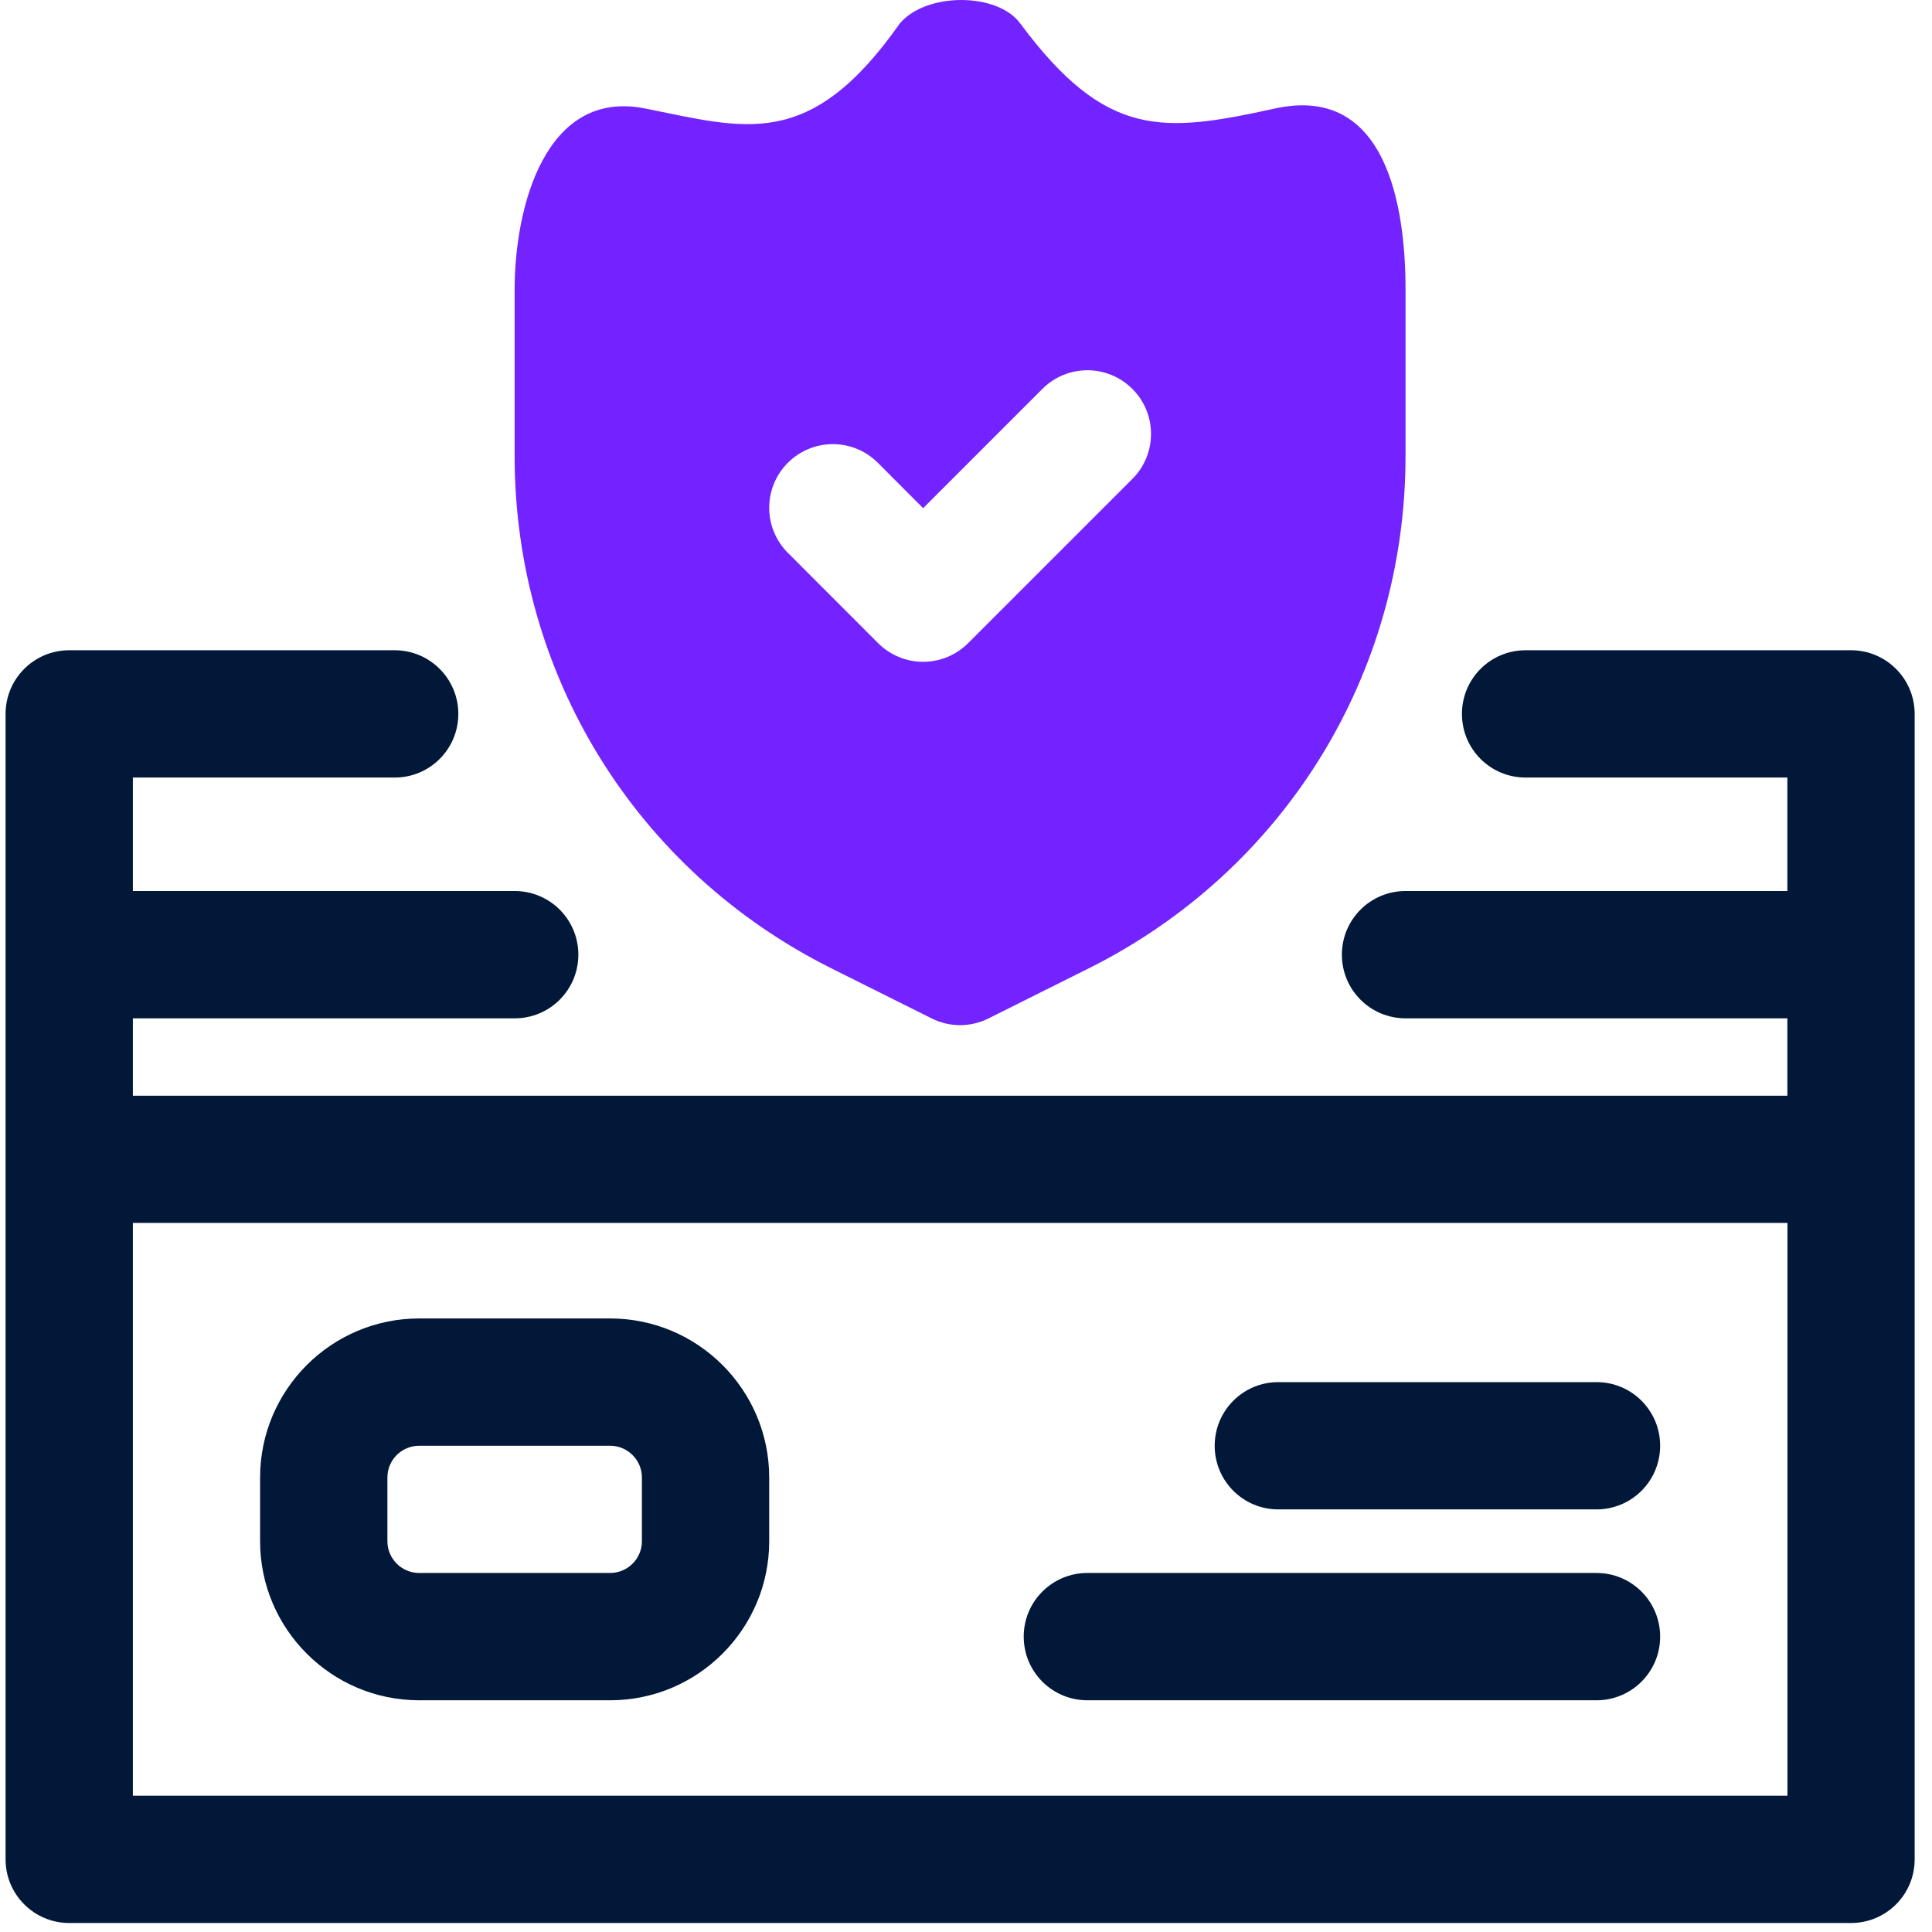
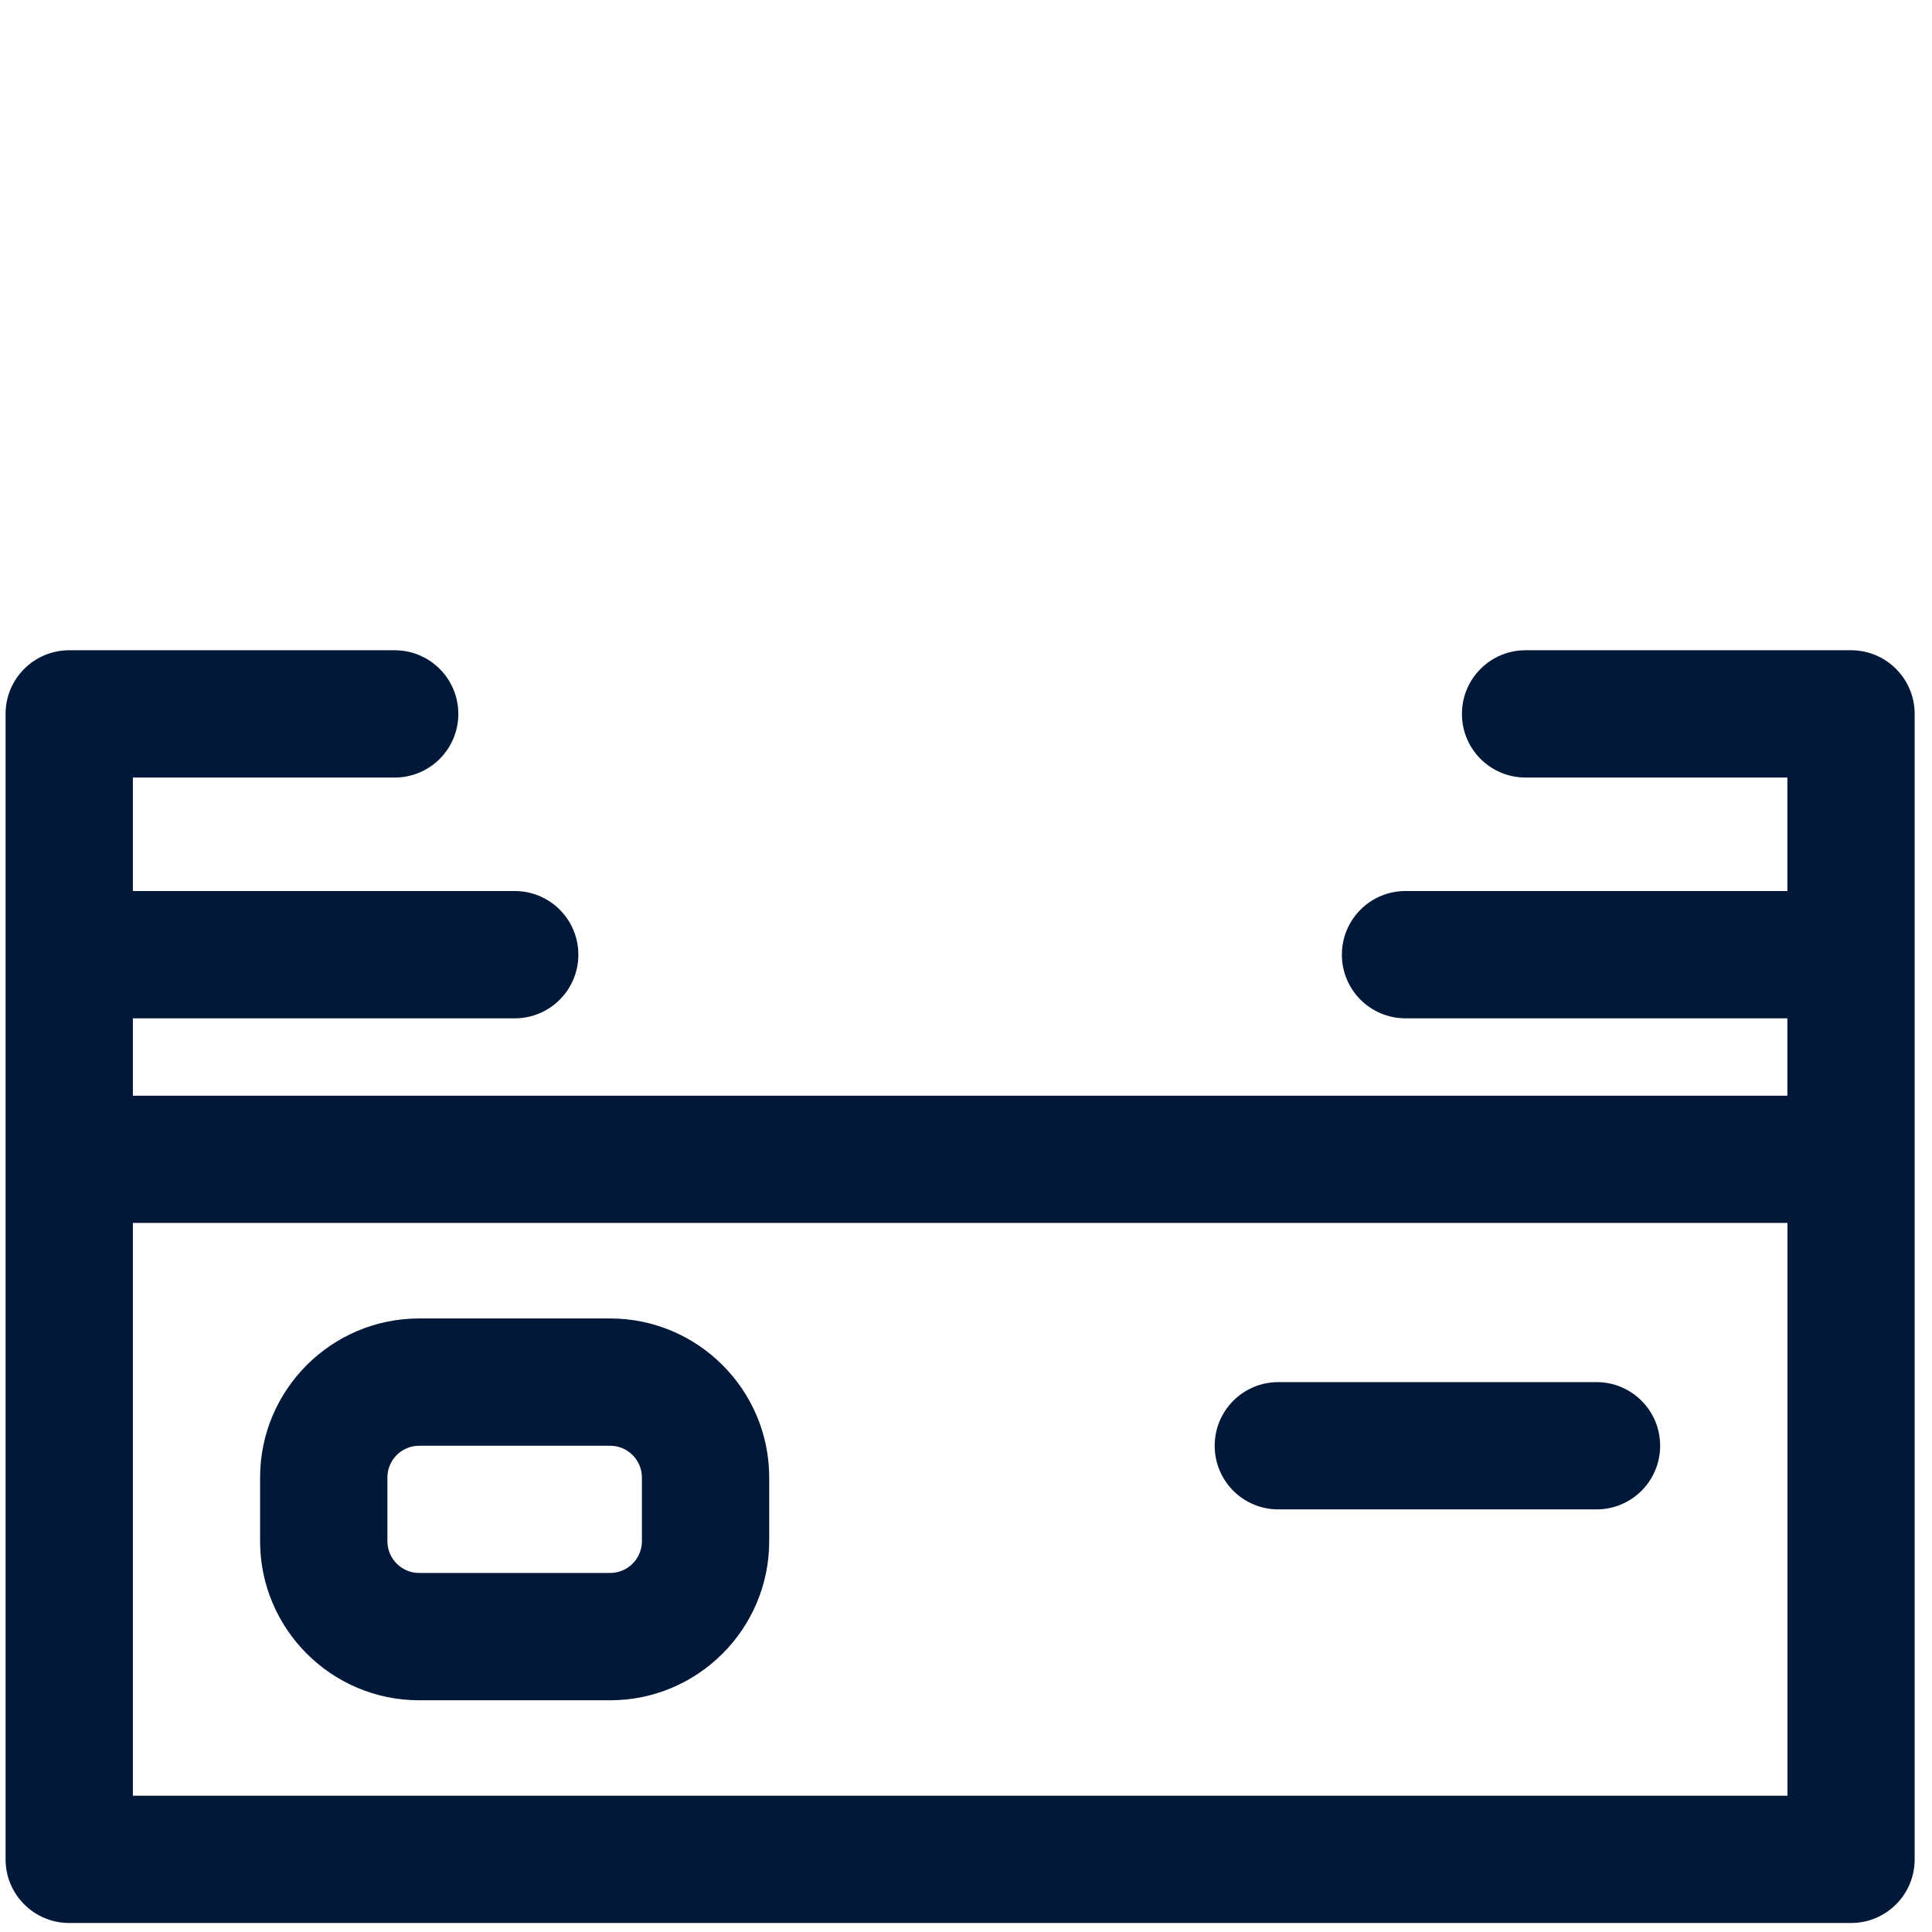
<svg xmlns="http://www.w3.org/2000/svg" width="79" height="79" viewBox="0 0 79 79" fill="none">
  <path d="M24.948 53.912H17.14C13.553 53.912 10.635 56.83 10.635 60.417V63.02C10.635 66.607 13.553 69.525 17.14 69.525H24.948C28.535 69.525 31.453 66.607 31.453 63.02V60.417C31.453 56.83 28.535 53.912 24.948 53.912ZM26.248 63.02C26.248 63.739 25.664 64.319 24.948 64.319H17.14C16.424 64.319 15.841 63.736 15.841 63.02V60.417C15.841 59.697 16.424 59.117 17.14 59.117H24.948C25.664 59.117 26.248 59.701 26.248 60.417V63.02Z" fill="#011839" />
-   <path d="M65.281 64.319H44.463C43.024 64.319 41.86 65.483 41.86 66.922C41.86 68.361 43.024 69.525 44.463 69.525H65.281C66.72 69.525 67.884 68.361 67.884 66.922C67.884 65.483 66.72 64.319 65.281 64.319Z" fill="#011839" />
  <path d="M65.281 56.515H52.271C50.832 56.515 49.669 57.678 49.669 59.117C49.669 60.557 50.832 61.72 52.271 61.72H65.281C66.72 61.72 67.884 60.557 67.884 59.117C67.884 57.678 66.72 56.515 65.281 56.515Z" fill="#011839" />
  <path d="M75.689 26.589H62.381C60.942 26.589 59.779 27.753 59.779 29.192C59.779 30.631 60.942 31.794 62.381 31.794H73.086V36.434H57.473C56.034 36.434 54.87 37.598 54.87 39.037C54.87 40.476 56.034 41.64 57.473 41.64H73.086V44.804H5.433V41.64H21.046C22.485 41.64 23.649 40.476 23.649 39.037C23.649 37.598 22.485 36.434 21.046 36.434H5.433V31.794H16.138C17.577 31.794 18.741 30.631 18.741 29.192C18.741 27.753 17.577 26.589 16.138 26.589H2.831C1.392 26.589 0.228 27.753 0.228 29.192V76.03C0.228 77.465 1.392 78.632 2.831 78.632H75.689C77.128 78.632 78.291 77.469 78.291 76.03V29.192C78.291 27.756 77.128 26.589 75.689 26.589ZM5.433 73.427V50.006H73.089V73.427H5.433Z" fill="#011839" />
-   <path d="M33.988 39.592L38.094 41.643C38.459 41.826 38.86 41.919 39.258 41.919C39.655 41.919 40.056 41.826 40.421 41.643L44.528 39.592C52.511 35.6 57.473 27.574 57.473 18.645V11.843C57.473 8.478 56.711 3.433 52.135 4.436C47.56 5.438 45.236 5.692 41.724 0.967C40.79 -0.322 37.858 -0.322 36.788 0.967C33.107 6.197 30.469 5.252 26.38 4.436C22.292 3.619 21.043 8.478 21.043 11.843V18.645C21.043 27.574 26.004 35.6 33.988 39.592ZM35.896 18.924L37.747 20.779L42.623 15.903C43.64 14.886 45.287 14.886 46.303 15.903C47.32 16.919 47.32 18.566 46.303 19.583L39.587 26.299C39.1 26.786 38.438 27.062 37.747 27.062C37.056 27.062 36.394 26.786 35.907 26.299L32.216 22.605C31.199 21.588 31.199 19.941 32.216 18.924C33.233 17.907 34.879 17.907 35.896 18.924Z" fill="#7323FF" />
</svg>